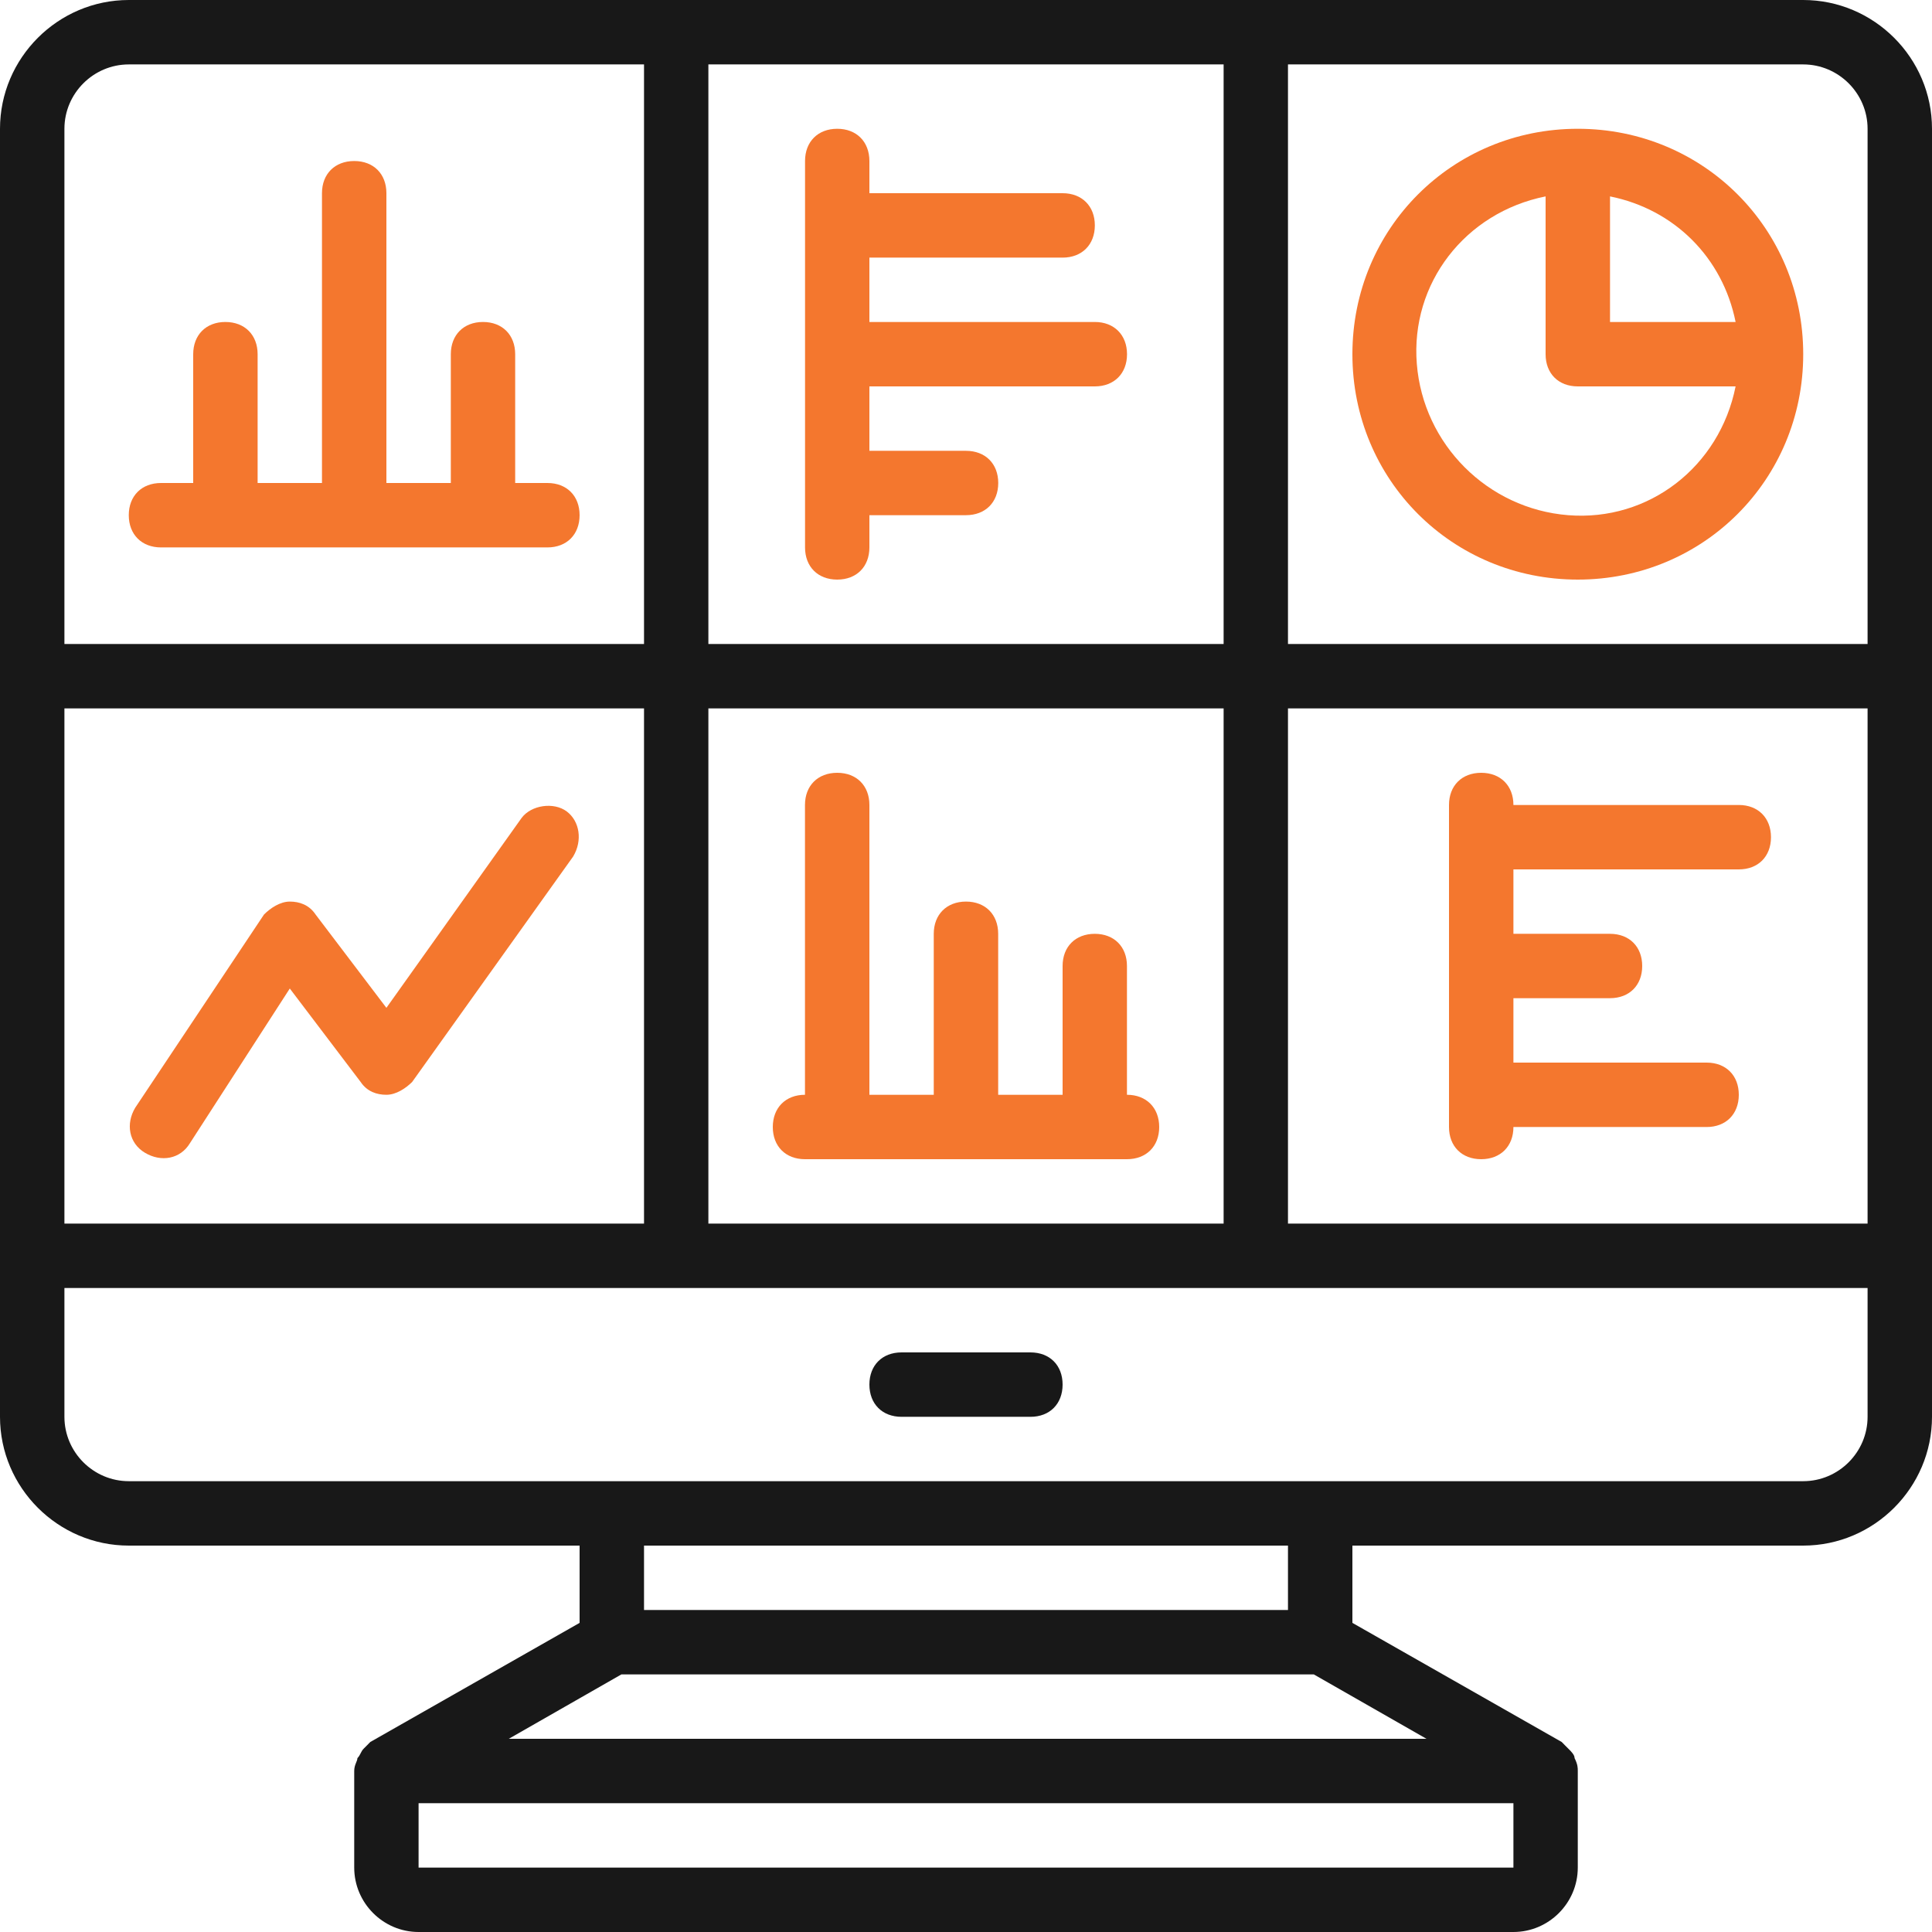
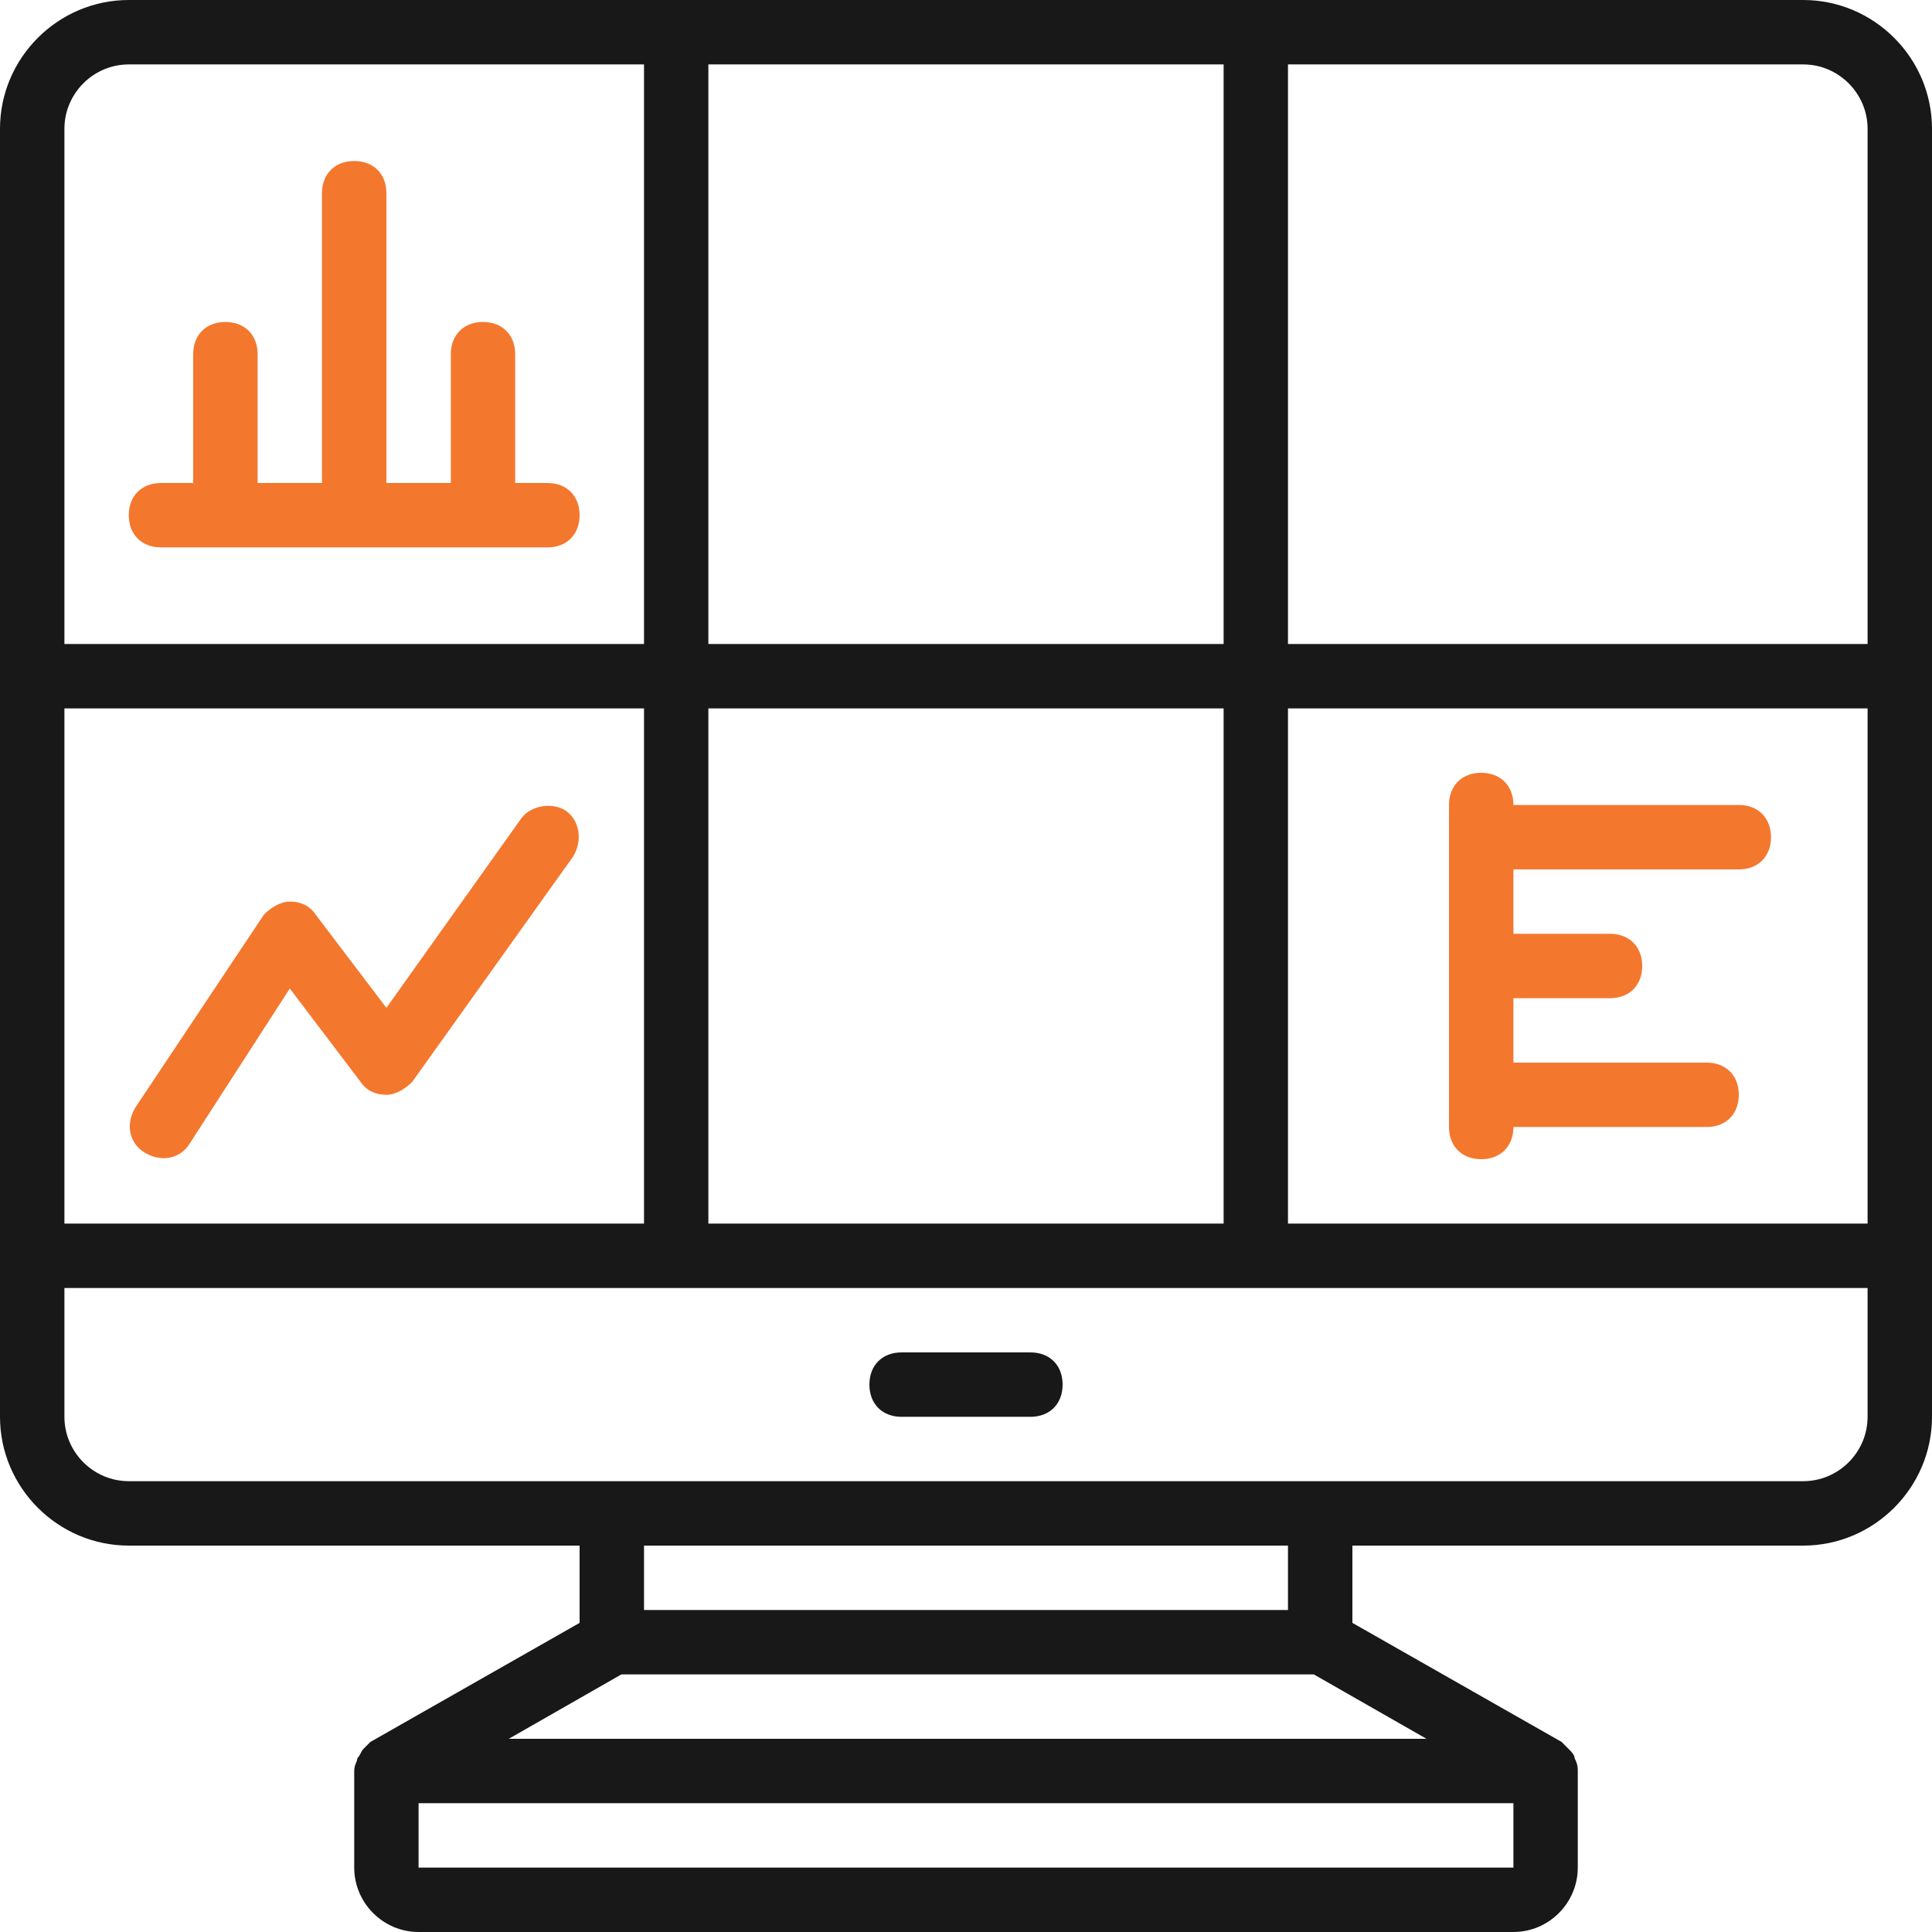
<svg xmlns="http://www.w3.org/2000/svg" width="32" height="32" viewBox="0 0 32 32" fill="none">
  <g clip-path="url(#clip0_22_273)">
-     <path d="M26.133 9.6C28.213 9.6 29.867 7.947 29.867 5.867C29.867 3.787 28.213 2.133 26.133 2.133C24.053 2.133 22.4 3.787 22.4 5.867C22.4 7.947 24.053 9.6 26.133 9.6ZM28.747 5.333H26.667V3.253C27.733 3.467 28.533 4.267 28.747 5.333ZM25.6 3.253V5.867C25.6 6.187 25.813 6.4 26.133 6.4H28.747C28.48 7.733 27.307 8.64 25.973 8.533C24.64 8.427 23.573 7.36 23.467 6.027C23.36 4.693 24.267 3.52 25.6 3.253Z" fill="#F4772E" />
    <path d="M29.867 0H2.133C0.96 0 0 0.96 0 2.133V23.467C0 24.64 0.96 25.6 2.133 25.6H9.6V26.88L6.133 28.853L6.08 28.907L6.027 28.96C5.973 29.013 5.973 29.067 5.92 29.12C5.92 29.173 5.867 29.227 5.867 29.333V30.933C5.867 31.52 6.347 32 6.933 32H25.067C25.653 32 26.133 31.52 26.133 30.933V29.333C26.133 29.28 26.133 29.227 26.08 29.12C26.08 29.067 26.027 29.013 25.973 28.96L25.92 28.907L25.867 28.853L22.4 26.88V25.6H29.867C31.04 25.6 32 24.64 32 23.467V2.133C32 0.96 31.04 0 29.867 0ZM11.733 20.267V11.733H20.267V20.267H11.733ZM1.067 20.267V11.733H10.667V20.267H1.067ZM20.267 10.667H11.733V1.067H20.267V10.667ZM21.333 11.733H30.933V20.267H21.333V11.733ZM30.933 2.133V10.667H21.333V1.067H29.867C30.453 1.067 30.933 1.547 30.933 2.133ZM2.133 1.067H10.667V10.667H1.067V2.133C1.067 1.547 1.547 1.067 2.133 1.067ZM6.933 30.933V29.867H25.067V30.933H6.933ZM8.427 28.8L10.293 27.733H21.76L23.627 28.8H8.427ZM21.333 26.667H10.667V25.6H21.333V26.667ZM30.933 23.467C30.933 24.053 30.453 24.533 29.867 24.533H2.133C1.547 24.533 1.067 24.053 1.067 23.467V21.333H30.933V23.467Z" fill="#181818" />
    <path d="M17.067 22.4H14.933C14.613 22.4 14.4 22.613 14.4 22.933C14.4 23.253 14.613 23.467 14.933 23.467H17.067C17.387 23.467 17.6 23.253 17.6 22.933C17.6 22.613 17.387 22.4 17.067 22.4Z" fill="#181818" />
    <path d="M2.667 9.067H9.067C9.387 9.067 9.6 8.853 9.6 8.533C9.6 8.213 9.387 8 9.067 8H8.533V5.867C8.533 5.547 8.32 5.333 8 5.333C7.68 5.333 7.467 5.547 7.467 5.867V8H6.4V3.2C6.4 2.88 6.187 2.667 5.867 2.667C5.547 2.667 5.333 2.88 5.333 3.2V8H4.267V5.867C4.267 5.547 4.053 5.333 3.733 5.333C3.413 5.333 3.2 5.547 3.2 5.867V8H2.667C2.347 8 2.133 8.213 2.133 8.533C2.133 8.853 2.347 9.067 2.667 9.067Z" fill="#F4772E" />
-     <path d="M18.666 18.133V16C18.666 15.68 18.453 15.467 18.133 15.467C17.813 15.467 17.6 15.68 17.6 16V18.133H16.533V15.467C16.533 15.147 16.32 14.933 16 14.933C15.68 14.933 15.466 15.147 15.466 15.467V18.133H14.4V13.333C14.4 13.013 14.187 12.8 13.867 12.8C13.546 12.8 13.333 13.013 13.333 13.333V18.133C13.013 18.133 12.8 18.347 12.8 18.667C12.8 18.987 13.013 19.2 13.333 19.2H18.666C18.986 19.2 19.2 18.987 19.2 18.667C19.2 18.347 18.986 18.133 18.666 18.133Z" fill="#F4772E" />
-     <path d="M13.867 9.6C14.187 9.6 14.4 9.387 14.4 9.067V8.533H16C16.32 8.533 16.534 8.32 16.534 8C16.534 7.68 16.32 7.467 16 7.467H14.4V6.4H18.134C18.453 6.4 18.667 6.187 18.667 5.867C18.667 5.547 18.453 5.333 18.134 5.333H14.4V4.267H17.6C17.92 4.267 18.134 4.053 18.134 3.733C18.134 3.413 17.92 3.2 17.6 3.2H14.4V2.667C14.4 2.347 14.187 2.133 13.867 2.133C13.547 2.133 13.334 2.347 13.334 2.667V9.067C13.334 9.387 13.547 9.6 13.867 9.6Z" fill="#F4772E" />
    <path d="M28.8 13.333H25.067C25.067 13.013 24.853 12.8 24.533 12.8C24.213 12.8 24 13.013 24 13.333V18.667C24 18.987 24.213 19.2 24.533 19.2C24.853 19.2 25.067 18.987 25.067 18.667H28.267C28.587 18.667 28.8 18.453 28.8 18.133C28.8 17.813 28.587 17.6 28.267 17.6H25.067V16.533H26.667C26.987 16.533 27.2 16.32 27.2 16C27.2 15.68 26.987 15.467 26.667 15.467H25.067V14.4H28.8C29.12 14.4 29.333 14.187 29.333 13.867C29.333 13.547 29.12 13.333 28.8 13.333Z" fill="#F4772E" />
    <path d="M9.387 13.44C9.173 13.28 8.8 13.333 8.64 13.547L6.4 16.693L5.227 15.147C5.12 14.987 4.96 14.933 4.8 14.933C4.64 14.933 4.48 15.04 4.373 15.147L2.24 18.347C2.08 18.613 2.133 18.933 2.4 19.093C2.667 19.253 2.987 19.2 3.147 18.933L4.8 16.373L5.973 17.92C6.08 18.08 6.24 18.133 6.4 18.133C6.56 18.133 6.72 18.027 6.827 17.92L9.493 14.187C9.653 13.92 9.6 13.6 9.387 13.44Z" fill="#F4772E" />
  </g>
  <defs>
    <clipPath id="clip0_22_273">
      <rect width="32" height="32" fill="white" />
    </clipPath>
  </defs>
</svg>